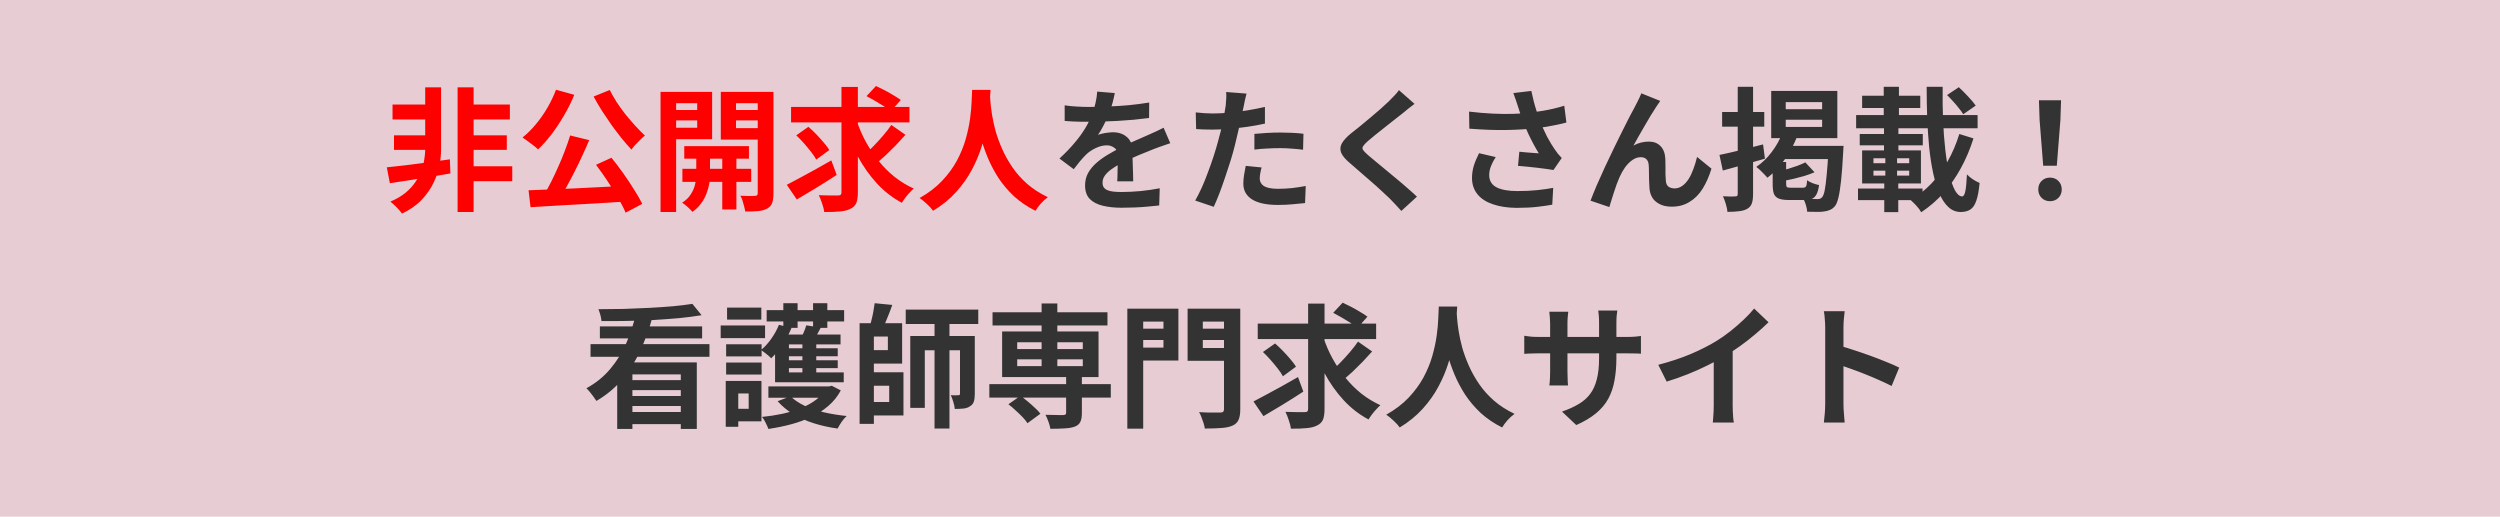
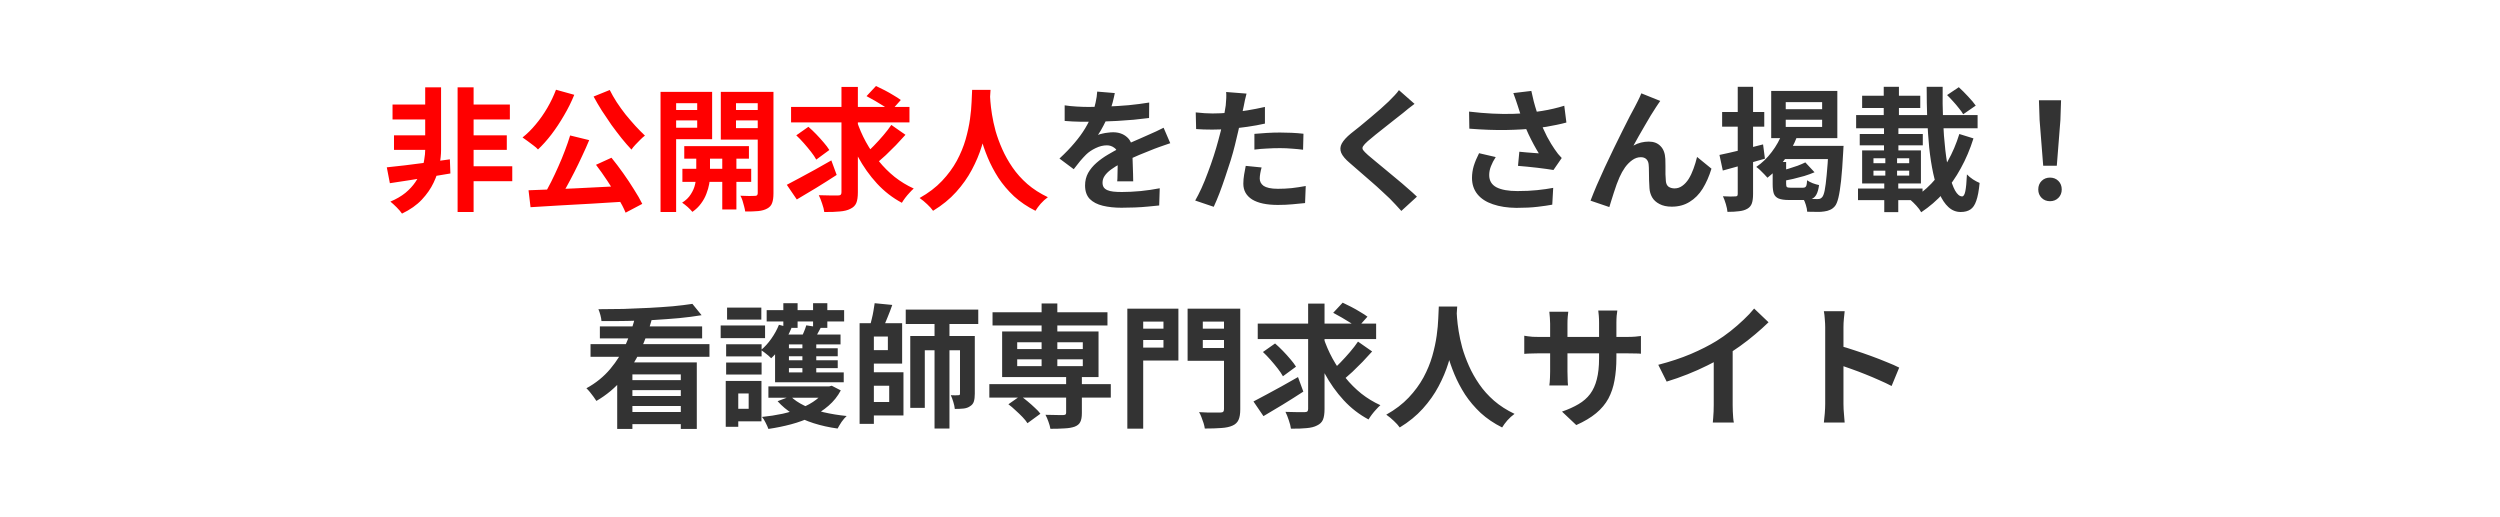
<svg xmlns="http://www.w3.org/2000/svg" width="600" height="124" viewBox="0 0 600 124" fill="none">
-   <rect width="600" height="124" fill="#E7CCD4" />
  <path d="M111.808 25.088H122.368V28.672H111.808V25.088ZM111.776 39.904H122.944V43.488H111.776V39.904ZM111.552 32.48H121.632V35.968H111.552V32.48ZM94.208 25.088H103.904V28.672H94.208V25.088ZM94.56 32.48H103.712V35.968H94.56V32.48ZM109.824 20.96H113.664V50.88H109.824V20.96ZM92.832 40.16C94.091 40.032 95.541 39.872 97.184 39.68C98.848 39.467 100.597 39.243 102.432 39.008C104.288 38.752 106.133 38.496 107.968 38.24L108.096 41.632C106.389 41.909 104.672 42.197 102.944 42.496C101.237 42.773 99.584 43.04 97.984 43.296C96.384 43.531 94.912 43.755 93.568 43.968L92.832 40.16ZM102.048 20.96H105.856V35.968C105.856 37.056 105.728 38.283 105.472 39.648C105.216 41.013 104.747 42.411 104.064 43.84C103.403 45.248 102.464 46.603 101.248 47.904C100.032 49.205 98.443 50.325 96.48 51.264C96.16 50.795 95.733 50.293 95.2 49.76C94.667 49.227 94.165 48.768 93.696 48.384C95.104 47.787 96.299 47.093 97.28 46.304C98.261 45.493 99.061 44.629 99.68 43.712C100.299 42.795 100.779 41.877 101.12 40.96C101.461 40.021 101.696 39.125 101.824 38.272C101.973 37.397 102.048 36.629 102.048 35.968V20.96ZM136.832 32.512L141.408 33.632C140.896 34.869 140.331 36.139 139.712 37.44C139.115 38.741 138.496 40.021 137.856 41.28C137.216 42.539 136.576 43.744 135.936 44.896C135.317 46.027 134.709 47.051 134.112 47.968L130.528 46.848C131.104 45.867 131.691 44.789 132.288 43.616C132.885 42.421 133.461 41.195 134.016 39.936C134.592 38.656 135.115 37.387 135.584 36.128C136.075 34.848 136.491 33.643 136.832 32.512ZM126.848 45.664C128.341 45.6 130.027 45.536 131.904 45.472C133.781 45.387 135.765 45.301 137.856 45.216C139.947 45.109 142.069 45.003 144.224 44.896C146.4 44.789 148.544 44.683 150.656 44.576L150.528 48.352C147.797 48.523 145.035 48.693 142.24 48.864C139.445 49.035 136.768 49.184 134.208 49.312C131.669 49.461 129.376 49.6 127.328 49.728L126.848 45.664ZM143.04 39.552L146.752 37.856C147.691 39.008 148.629 40.245 149.568 41.568C150.507 42.891 151.371 44.192 152.16 45.472C152.971 46.731 153.632 47.883 154.144 48.928L150.144 51.04C149.717 49.995 149.109 48.811 148.32 47.488C147.531 46.144 146.677 44.779 145.76 43.392C144.843 42.005 143.936 40.725 143.04 39.552ZM133.44 21.536L137.824 22.752C137.141 24.437 136.32 26.091 135.36 27.712C134.421 29.333 133.419 30.848 132.352 32.256C131.285 33.643 130.208 34.848 129.12 35.872C128.864 35.573 128.501 35.253 128.032 34.912C127.584 34.549 127.115 34.197 126.624 33.856C126.155 33.493 125.749 33.205 125.408 32.992C126.517 32.117 127.573 31.072 128.576 29.856C129.6 28.64 130.528 27.317 131.36 25.888C132.192 24.459 132.885 23.008 133.44 21.536ZM146.336 21.6C146.805 22.539 147.36 23.509 148 24.512C148.661 25.515 149.376 26.507 150.144 27.488C150.933 28.448 151.723 29.365 152.512 30.24C153.301 31.093 154.059 31.861 154.784 32.544C154.443 32.8 154.069 33.131 153.664 33.536C153.259 33.92 152.864 34.325 152.48 34.752C152.096 35.157 151.787 35.541 151.552 35.904C150.784 35.093 149.995 34.187 149.184 33.184C148.373 32.16 147.563 31.093 146.752 29.984C145.963 28.853 145.195 27.712 144.448 26.56C143.723 25.408 143.061 24.277 142.464 23.168L146.336 21.6ZM164.224 35.072H179.744V38.08H164.224V35.072ZM163.776 40.512H180.288V43.648H163.776V40.512ZM173.344 36H176.736V50.272H173.344V36ZM167.104 36.16H170.4V42.272C170.4 42.805 170.336 43.435 170.208 44.16C170.08 44.885 169.856 45.664 169.536 46.496C169.237 47.307 168.811 48.085 168.256 48.832C167.701 49.6 167.008 50.272 166.176 50.848C165.899 50.507 165.515 50.112 165.024 49.664C164.533 49.237 164.096 48.896 163.712 48.64C164.608 48.085 165.301 47.413 165.792 46.624C166.304 45.835 166.645 45.045 166.816 44.256C167.008 43.467 167.104 42.805 167.104 42.272V36.16ZM160.448 26.4H168.48V28.896H160.448V26.4ZM175.296 26.4H183.36V28.896H175.296V26.4ZM181.856 22.048H185.632V46.4C185.632 47.381 185.525 48.149 185.312 48.704C185.12 49.28 184.725 49.728 184.128 50.048C183.552 50.368 182.837 50.571 181.984 50.656C181.131 50.741 180.085 50.773 178.848 50.752C178.805 50.411 178.72 50.005 178.592 49.536C178.485 49.088 178.357 48.629 178.208 48.16C178.059 47.691 177.888 47.296 177.696 46.976C178.421 46.997 179.125 47.019 179.808 47.04C180.491 47.04 180.96 47.029 181.216 47.008C181.451 47.008 181.611 46.955 181.696 46.848C181.803 46.741 181.856 46.581 181.856 46.368V22.048ZM160.8 22.048H170.912V33.408H160.8V30.656H167.328V24.768H160.8V22.048ZM183.84 22.048V24.768H176.64V30.752H183.84V33.504H172.992V22.048H183.84ZM158.528 22.048H162.272V50.88H158.528V22.048ZM189.856 25.664H218.272V29.376H189.856V25.664ZM205.6 28.928C206.176 30.699 206.912 32.405 207.808 34.048C208.704 35.669 209.728 37.195 210.88 38.624C212.032 40.053 213.312 41.333 214.72 42.464C216.128 43.573 217.653 44.501 219.296 45.248C218.997 45.504 218.667 45.835 218.304 46.24C217.941 46.624 217.589 47.04 217.248 47.488C216.928 47.915 216.661 48.309 216.448 48.672C214.208 47.477 212.213 45.931 210.464 44.032C208.715 42.133 207.189 39.979 205.888 37.568C204.587 35.136 203.488 32.544 202.592 29.792L205.6 28.928ZM213.92 29.984L217.312 32.352C216.587 33.163 215.819 33.995 215.008 34.848C214.197 35.68 213.387 36.48 212.576 37.248C211.765 37.995 211.008 38.667 210.304 39.264L207.488 37.12C208.171 36.523 208.907 35.819 209.696 35.008C210.485 34.197 211.253 33.355 212 32.48C212.747 31.605 213.387 30.773 213.92 29.984ZM207.968 23.072L210.24 20.64C210.88 20.939 211.573 21.28 212.32 21.664C213.067 22.048 213.781 22.453 214.464 22.88C215.168 23.285 215.744 23.659 216.192 24L213.792 26.688C213.365 26.325 212.821 25.931 212.16 25.504C211.499 25.077 210.795 24.651 210.048 24.224C209.323 23.797 208.629 23.413 207.968 23.072ZM191.104 32.48L194.016 30.432C194.635 30.965 195.264 31.563 195.904 32.224C196.544 32.885 197.141 33.547 197.696 34.208C198.251 34.848 198.699 35.445 199.04 36L195.904 38.304C195.605 37.749 195.189 37.131 194.656 36.448C194.123 35.765 193.547 35.072 192.928 34.368C192.309 33.664 191.701 33.035 191.104 32.48ZM201.952 20.864H205.888V46.144C205.888 47.275 205.76 48.139 205.504 48.736C205.248 49.333 204.779 49.792 204.096 50.112C203.456 50.453 202.613 50.667 201.568 50.752C200.523 50.859 199.275 50.901 197.824 50.88C197.76 50.325 197.589 49.653 197.312 48.864C197.056 48.075 196.789 47.403 196.512 46.848C197.493 46.891 198.421 46.912 199.296 46.912C200.192 46.912 200.8 46.912 201.12 46.912C201.419 46.912 201.632 46.859 201.76 46.752C201.888 46.624 201.952 46.421 201.952 46.144V20.864ZM188.832 44.352C189.728 43.883 190.752 43.339 191.904 42.72C193.077 42.101 194.315 41.429 195.616 40.704C196.939 39.957 198.24 39.221 199.52 38.496L200.8 41.984C199.2 43.029 197.547 44.075 195.84 45.12C194.155 46.144 192.619 47.061 191.232 47.872L188.832 44.352ZM233.312 21.568H237.728C237.685 22.464 237.611 23.616 237.504 25.024C237.397 26.432 237.195 28 236.896 29.728C236.619 31.435 236.192 33.227 235.616 35.104C235.04 36.981 234.251 38.859 233.248 40.736C232.267 42.592 231.008 44.373 229.472 46.08C227.957 47.765 226.112 49.269 223.936 50.592C223.595 50.101 223.125 49.579 222.528 49.024C221.952 48.469 221.344 47.968 220.704 47.52C222.837 46.325 224.629 44.96 226.08 43.424C227.531 41.888 228.715 40.277 229.632 38.592C230.549 36.885 231.253 35.179 231.744 33.472C232.235 31.744 232.587 30.112 232.8 28.576C233.013 27.04 233.141 25.664 233.184 24.448C233.227 23.232 233.269 22.272 233.312 21.568ZM237.568 22.432C237.589 22.837 237.632 23.477 237.696 24.352C237.76 25.227 237.888 26.272 238.08 27.488C238.272 28.704 238.56 30.027 238.944 31.456C239.349 32.864 239.883 34.315 240.544 35.808C241.205 37.301 242.027 38.763 243.008 40.192C243.989 41.621 245.173 42.944 246.56 44.16C247.968 45.376 249.611 46.432 251.488 47.328C250.869 47.776 250.293 48.299 249.76 48.896C249.248 49.493 248.832 50.059 248.512 50.592C246.549 49.611 244.832 48.448 243.36 47.104C241.909 45.739 240.661 44.267 239.616 42.688C238.592 41.088 237.739 39.467 237.056 37.824C236.373 36.181 235.819 34.571 235.392 32.992C234.987 31.392 234.677 29.909 234.464 28.544C234.251 27.179 234.101 25.995 234.016 24.992C233.952 23.989 233.899 23.264 233.856 22.816L237.568 22.432Z" fill="#FF0000" />
  <path d="M267.552 22.336C267.445 22.912 267.275 23.659 267.04 24.576C266.805 25.493 266.464 26.528 266.016 27.68C265.675 28.469 265.28 29.291 264.832 30.144C264.405 30.976 263.968 31.723 263.52 32.384C263.797 32.256 264.149 32.149 264.576 32.064C265.003 31.957 265.44 31.883 265.888 31.84C266.357 31.776 266.773 31.744 267.136 31.744C268.48 31.744 269.589 32.128 270.464 32.896C271.36 33.664 271.808 34.805 271.808 36.32C271.808 36.747 271.808 37.269 271.808 37.888C271.829 38.507 271.851 39.157 271.872 39.84C271.893 40.501 271.915 41.152 271.936 41.792C271.957 42.432 271.968 43.008 271.968 43.52H268.128C268.171 43.157 268.192 42.731 268.192 42.24C268.213 41.728 268.224 41.195 268.224 40.64C268.245 40.085 268.256 39.552 268.256 39.04C268.277 38.507 268.288 38.027 268.288 37.6C268.288 36.576 268.011 35.872 267.456 35.488C266.923 35.083 266.325 34.88 265.664 34.88C264.768 34.88 263.861 35.104 262.944 35.552C262.048 35.979 261.291 36.491 260.672 37.088C260.203 37.557 259.723 38.08 259.232 38.656C258.763 39.232 258.251 39.883 257.696 40.608L254.272 38.048C255.659 36.768 256.853 35.531 257.856 34.336C258.88 33.141 259.744 31.957 260.448 30.784C261.152 29.611 261.728 28.437 262.176 27.264C262.496 26.411 262.752 25.525 262.944 24.608C263.157 23.669 263.285 22.795 263.328 21.984L267.552 22.336ZM255.52 25.28C256.331 25.408 257.269 25.504 258.336 25.568C259.403 25.632 260.341 25.664 261.152 25.664C262.56 25.664 264.096 25.632 265.76 25.568C267.445 25.504 269.152 25.397 270.88 25.248C272.608 25.077 274.251 24.864 275.808 24.608L275.776 28.32C274.645 28.469 273.419 28.608 272.096 28.736C270.795 28.843 269.461 28.939 268.096 29.024C266.752 29.088 265.461 29.141 264.224 29.184C262.987 29.205 261.888 29.216 260.928 29.216C260.501 29.216 259.968 29.216 259.328 29.216C258.709 29.195 258.069 29.173 257.408 29.152C256.747 29.109 256.117 29.067 255.52 29.024V25.28ZM280.864 34.368C280.523 34.475 280.117 34.613 279.648 34.784C279.2 34.933 278.741 35.093 278.272 35.264C277.824 35.413 277.419 35.563 277.056 35.712C276.032 36.117 274.816 36.608 273.408 37.184C272.021 37.76 270.571 38.432 269.056 39.2C268.096 39.712 267.285 40.213 266.624 40.704C265.963 41.195 265.461 41.696 265.12 42.208C264.779 42.699 264.608 43.243 264.608 43.84C264.608 44.288 264.704 44.661 264.896 44.96C265.088 45.237 265.376 45.461 265.76 45.632C266.144 45.803 266.624 45.92 267.2 45.984C267.776 46.048 268.459 46.08 269.248 46.08C270.613 46.08 272.117 46.005 273.76 45.856C275.403 45.685 276.928 45.461 278.336 45.184L278.208 49.312C277.525 49.397 276.661 49.483 275.616 49.568C274.571 49.675 273.483 49.749 272.352 49.792C271.243 49.835 270.176 49.856 269.152 49.856C267.488 49.856 265.995 49.696 264.672 49.376C263.349 49.056 262.304 48.512 261.536 47.744C260.789 46.955 260.416 45.877 260.416 44.512C260.416 43.403 260.661 42.4 261.152 41.504C261.664 40.608 262.336 39.797 263.168 39.072C264 38.347 264.907 37.696 265.888 37.12C266.891 36.523 267.872 35.979 268.832 35.488C269.813 34.976 270.699 34.539 271.488 34.176C272.277 33.813 273.013 33.493 273.696 33.216C274.4 32.917 275.072 32.619 275.712 32.32C276.331 32.043 276.928 31.776 277.504 31.52C278.08 31.243 278.667 30.955 279.264 30.656L280.864 34.368ZM299.168 22.464C299.04 22.891 298.912 23.413 298.784 24.032C298.656 24.651 298.56 25.131 298.496 25.472C298.347 26.197 298.155 27.083 297.92 28.128C297.707 29.173 297.461 30.283 297.184 31.456C296.928 32.629 296.661 33.749 296.384 34.816C296.107 35.947 295.765 37.173 295.36 38.496C294.955 39.797 294.517 41.131 294.048 42.496C293.6 43.84 293.141 45.131 292.672 46.368C292.203 47.584 291.744 48.672 291.296 49.632L286.848 48.128C287.317 47.317 287.819 46.336 288.352 45.184C288.885 44.011 289.397 42.752 289.888 41.408C290.4 40.064 290.869 38.731 291.296 37.408C291.723 36.085 292.085 34.859 292.384 33.728C292.597 32.981 292.8 32.213 292.992 31.424C293.184 30.635 293.355 29.867 293.504 29.12C293.653 28.373 293.781 27.68 293.888 27.04C294.016 26.379 294.112 25.803 294.176 25.312C294.24 24.715 294.283 24.117 294.304 23.52C294.325 22.923 294.315 22.443 294.272 22.08L299.168 22.464ZM291.008 27.232C292.309 27.232 293.664 27.168 295.072 27.04C296.48 26.912 297.899 26.731 299.328 26.496C300.757 26.261 302.176 25.984 303.584 25.664V29.664C302.261 29.963 300.853 30.219 299.36 30.432C297.867 30.645 296.395 30.816 294.944 30.944C293.493 31.051 292.16 31.104 290.944 31.104C290.176 31.104 289.483 31.093 288.864 31.072C288.245 31.029 287.648 30.997 287.072 30.976L286.976 26.976C287.808 27.061 288.523 27.125 289.12 27.168C289.717 27.211 290.347 27.232 291.008 27.232ZM301.056 32.128C301.952 32.043 302.944 31.968 304.032 31.904C305.12 31.84 306.176 31.808 307.2 31.808C308.117 31.808 309.045 31.829 309.984 31.872C310.944 31.915 311.893 31.989 312.832 32.096L312.736 35.936C311.947 35.829 311.072 35.744 310.112 35.68C309.173 35.595 308.213 35.552 307.232 35.552C306.144 35.552 305.088 35.584 304.064 35.648C303.061 35.691 302.059 35.776 301.056 35.904V32.128ZM302.784 40.192C302.656 40.64 302.549 41.109 302.464 41.6C302.379 42.069 302.336 42.485 302.336 42.848C302.336 43.189 302.411 43.509 302.56 43.808C302.709 44.107 302.944 44.373 303.264 44.608C303.584 44.821 304.021 44.992 304.576 45.12C305.152 45.248 305.867 45.312 306.72 45.312C307.808 45.312 308.896 45.259 309.984 45.152C311.093 45.024 312.224 44.853 313.376 44.64L313.216 48.736C312.32 48.843 311.328 48.939 310.24 49.024C309.152 49.131 307.968 49.184 306.688 49.184C304 49.184 301.941 48.747 300.512 47.872C299.104 46.976 298.4 45.717 298.4 44.096C298.4 43.371 298.464 42.635 298.592 41.888C298.72 41.141 298.848 40.448 298.976 39.808L302.784 40.192ZM339.488 24.928C338.976 25.291 338.475 25.675 337.984 26.08C337.493 26.464 337.067 26.816 336.704 27.136C336.171 27.541 335.531 28.043 334.784 28.64C334.059 29.216 333.291 29.824 332.48 30.464C331.691 31.083 330.923 31.691 330.176 32.288C329.429 32.885 328.789 33.419 328.256 33.888C327.701 34.379 327.328 34.784 327.136 35.104C326.944 35.403 326.944 35.701 327.136 36C327.349 36.299 327.744 36.704 328.32 37.216C328.789 37.621 329.387 38.123 330.112 38.72C330.859 39.317 331.659 39.979 332.512 40.704C333.387 41.408 334.272 42.144 335.168 42.912C336.085 43.659 336.96 44.405 337.792 45.152C338.645 45.877 339.403 46.56 340.064 47.2L336.32 50.624C335.424 49.621 334.496 48.629 333.536 47.648C333.045 47.157 332.405 46.56 331.616 45.856C330.848 45.131 330.005 44.373 329.088 43.584C328.192 42.795 327.296 42.016 326.4 41.248C325.504 40.459 324.693 39.755 323.968 39.136C322.901 38.24 322.208 37.419 321.888 36.672C321.589 35.925 321.632 35.189 322.016 34.464C322.421 33.717 323.157 32.907 324.224 32.032C324.864 31.541 325.589 30.965 326.4 30.304C327.211 29.621 328.043 28.928 328.896 28.224C329.749 27.499 330.56 26.805 331.328 26.144C332.096 25.461 332.747 24.864 333.28 24.352C333.749 23.883 334.219 23.403 334.688 22.912C335.157 22.421 335.509 21.995 335.744 21.632L339.488 24.928ZM364.224 25.28C364.096 24.917 363.947 24.469 363.776 23.936C363.605 23.403 363.413 22.869 363.2 22.336L367.52 21.824C367.691 22.656 367.883 23.488 368.096 24.32C368.309 25.131 368.544 25.931 368.8 26.72C369.056 27.488 369.312 28.213 369.568 28.896C370.059 30.219 370.635 31.52 371.296 32.8C371.979 34.059 372.576 35.051 373.088 35.776C373.365 36.181 373.643 36.565 373.92 36.928C374.219 37.269 374.517 37.6 374.816 37.92L372.832 40.8C372.384 40.715 371.819 40.629 371.136 40.544C370.453 40.437 369.707 40.341 368.896 40.256C368.107 40.171 367.307 40.085 366.496 40C365.707 39.915 364.981 39.851 364.32 39.808L364.64 36.416C365.173 36.459 365.739 36.512 366.336 36.576C366.933 36.619 367.488 36.661 368 36.704C368.533 36.747 368.971 36.779 369.312 36.8C368.928 36.181 368.523 35.477 368.096 34.688C367.669 33.899 367.253 33.077 366.848 32.224C366.443 31.349 366.069 30.475 365.728 29.6C365.387 28.704 365.088 27.893 364.832 27.168C364.597 26.443 364.395 25.813 364.224 25.28ZM352.576 26.784C354.56 27.019 356.427 27.179 358.176 27.264C359.925 27.349 361.557 27.371 363.072 27.328C364.587 27.285 365.973 27.189 367.232 27.04C368.213 26.912 369.163 26.773 370.08 26.624C371.019 26.475 371.936 26.293 372.832 26.08C373.749 25.867 374.613 25.632 375.424 25.376L375.936 29.408C375.232 29.6 374.464 29.781 373.632 29.952C372.821 30.123 371.979 30.283 371.104 30.432C370.229 30.56 369.365 30.677 368.512 30.784C366.357 31.019 363.989 31.157 361.408 31.2C358.827 31.243 355.904 31.136 352.64 30.88L352.576 26.784ZM358.976 37.696C358.485 38.443 358.101 39.179 357.824 39.904C357.547 40.608 357.408 41.312 357.408 42.016C357.408 43.36 357.995 44.341 359.168 44.96C360.341 45.557 362.016 45.856 364.192 45.856C365.941 45.856 367.52 45.781 368.928 45.632C370.357 45.483 371.637 45.301 372.768 45.088L372.544 49.12C371.648 49.291 370.475 49.461 369.024 49.632C367.595 49.803 365.899 49.888 363.936 49.888C361.781 49.867 359.904 49.579 358.304 49.024C356.704 48.491 355.467 47.691 354.592 46.624C353.717 45.536 353.28 44.235 353.28 42.72C353.28 41.739 353.419 40.779 353.696 39.84C353.995 38.88 354.421 37.856 354.976 36.768L358.976 37.696ZM398.464 24.224C398.315 24.437 398.144 24.683 397.952 24.96C397.781 25.216 397.611 25.472 397.44 25.728C397.056 26.304 396.629 26.976 396.16 27.744C395.712 28.491 395.243 29.291 394.752 30.144C394.261 30.976 393.781 31.808 393.312 32.64C392.864 33.472 392.437 34.24 392.032 34.944C392.629 34.603 393.237 34.357 393.856 34.208C394.475 34.059 395.093 33.984 395.712 33.984C396.907 33.984 397.845 34.347 398.528 35.072C399.232 35.776 399.616 36.8 399.68 38.144C399.701 38.613 399.712 39.179 399.712 39.84C399.712 40.501 399.712 41.163 399.712 41.824C399.733 42.485 399.765 43.04 399.808 43.488C399.872 44.107 400.096 44.555 400.48 44.832C400.885 45.088 401.355 45.216 401.888 45.216C402.571 45.216 403.189 45.013 403.744 44.608C404.32 44.203 404.832 43.648 405.28 42.944C405.728 42.219 406.112 41.408 406.432 40.512C406.773 39.595 407.061 38.645 407.296 37.664L410.752 40.48C410.197 42.293 409.493 43.893 408.64 45.28C407.787 46.645 406.741 47.701 405.504 48.448C404.288 49.216 402.859 49.6 401.216 49.6C400.043 49.6 399.061 49.387 398.272 48.96C397.483 48.555 396.896 48.021 396.512 47.36C396.128 46.677 395.915 45.941 395.872 45.152C395.829 44.576 395.797 43.936 395.776 43.232C395.776 42.528 395.765 41.845 395.744 41.184C395.744 40.501 395.723 39.947 395.68 39.52C395.637 38.965 395.456 38.528 395.136 38.208C394.816 37.888 394.368 37.728 393.792 37.728C393.088 37.728 392.416 37.952 391.776 38.4C391.136 38.848 390.549 39.435 390.016 40.16C389.504 40.885 389.056 41.685 388.672 42.56C388.459 43.029 388.235 43.584 388 44.224C387.765 44.864 387.541 45.525 387.328 46.208C387.115 46.891 386.912 47.531 386.72 48.128C386.528 48.747 386.368 49.269 386.24 49.696L381.728 48.16C382.133 47.093 382.624 45.877 383.2 44.512C383.797 43.125 384.448 41.675 385.152 40.16C385.856 38.645 386.571 37.141 387.296 35.648C388.021 34.155 388.715 32.747 389.376 31.424C390.037 30.08 390.624 28.917 391.136 27.936C391.669 26.933 392.075 26.176 392.352 25.664C392.565 25.237 392.811 24.757 393.088 24.224C393.365 23.691 393.643 23.083 393.92 22.4L398.464 24.224ZM428.576 28.736V30.464H437.312V28.736H428.576ZM428.576 24.512V26.208H437.312V24.512H428.576ZM425.088 21.824H440.96V33.152H425.088V21.824ZM427.776 31.84L431.328 32.704C430.56 34.709 429.547 36.587 428.288 38.336C427.029 40.085 425.664 41.525 424.192 42.656C424.021 42.443 423.765 42.165 423.424 41.824C423.104 41.483 422.773 41.152 422.432 40.832C422.091 40.512 421.781 40.256 421.504 40.064C422.891 39.125 424.128 37.931 425.216 36.48C426.325 35.029 427.179 33.483 427.776 31.84ZM428.672 35.008H439.776V38.176H426.784L428.672 35.008ZM438.848 35.008H442.464C442.464 35.008 442.453 35.104 442.432 35.296C442.432 35.467 442.421 35.669 442.4 35.904C442.4 36.139 442.389 36.331 442.368 36.48C442.219 39.317 442.048 41.621 441.856 43.392C441.664 45.141 441.451 46.496 441.216 47.456C440.981 48.416 440.704 49.088 440.384 49.472C440.021 49.899 439.627 50.197 439.2 50.368C438.795 50.56 438.325 50.688 437.792 50.752C437.344 50.837 436.757 50.869 436.032 50.848C435.307 50.848 434.539 50.837 433.728 50.816C433.707 50.347 433.6 49.803 433.408 49.184C433.237 48.587 433.013 48.064 432.736 47.616C433.461 47.68 434.123 47.723 434.72 47.744C435.339 47.765 435.808 47.776 436.128 47.776C436.384 47.776 436.597 47.755 436.768 47.712C436.939 47.648 437.109 47.531 437.28 47.36C437.536 47.104 437.749 46.56 437.92 45.728C438.091 44.875 438.251 43.637 438.4 42.016C438.571 40.373 438.72 38.24 438.848 35.616V35.008ZM433.28 38.976L435.488 41.344C434.741 41.664 433.92 41.963 433.024 42.24C432.128 42.496 431.232 42.731 430.336 42.944C429.44 43.136 428.565 43.317 427.712 43.488C427.648 43.168 427.531 42.784 427.36 42.336C427.189 41.867 427.019 41.472 426.848 41.152C427.616 40.939 428.395 40.725 429.184 40.512C429.973 40.277 430.72 40.032 431.424 39.776C432.149 39.499 432.768 39.232 433.28 38.976ZM425.44 38.88H428.672V44.16C428.672 44.544 428.736 44.789 428.864 44.896C429.013 45.003 429.323 45.056 429.792 45.056C429.899 45.056 430.08 45.056 430.336 45.056C430.592 45.056 430.869 45.056 431.168 45.056C431.488 45.056 431.787 45.056 432.064 45.056C432.341 45.056 432.544 45.056 432.672 45.056C432.928 45.056 433.12 45.013 433.248 44.928C433.397 44.843 433.504 44.672 433.568 44.416C433.632 44.16 433.675 43.776 433.696 43.264C434.016 43.499 434.464 43.733 435.04 43.968C435.616 44.181 436.128 44.331 436.576 44.416C436.448 45.355 436.245 46.091 435.968 46.624C435.712 47.136 435.349 47.499 434.88 47.712C434.432 47.904 433.824 48 433.056 48C432.885 48 432.629 48 432.288 48C431.947 48 431.573 48 431.168 48C430.784 48 430.421 48 430.08 48C429.739 48 429.493 48 429.344 48C428.277 48 427.456 47.883 426.88 47.648C426.325 47.413 425.941 47.029 425.728 46.496C425.536 45.941 425.44 45.173 425.44 44.192V38.88ZM412.672 37.184C414.016 36.907 415.616 36.544 417.472 36.096C419.349 35.627 421.237 35.147 423.136 34.656L423.584 38.08C421.856 38.571 420.107 39.072 418.336 39.584C416.565 40.075 414.944 40.523 413.472 40.928L412.672 37.184ZM413.312 26.88H423.424V30.4H413.312V26.88ZM417.056 20.832H420.736V46.56C420.736 47.499 420.64 48.245 420.448 48.8C420.256 49.355 419.904 49.781 419.392 50.08C418.859 50.4 418.197 50.603 417.408 50.688C416.64 50.795 415.701 50.848 414.592 50.848C414.549 50.336 414.421 49.717 414.208 48.992C413.995 48.267 413.76 47.637 413.504 47.104C414.144 47.125 414.741 47.147 415.296 47.168C415.872 47.168 416.267 47.157 416.48 47.136C416.693 47.136 416.843 47.093 416.928 47.008C417.013 46.923 417.056 46.763 417.056 46.528V20.832ZM467.296 22.816L470.112 20.928C470.837 21.589 471.584 22.336 472.352 23.168C473.141 24 473.749 24.725 474.176 25.344L471.168 27.424C470.933 26.997 470.592 26.517 470.144 25.984C469.717 25.429 469.248 24.875 468.736 24.32C468.245 23.765 467.765 23.264 467.296 22.816ZM445.472 27.616H474.624V30.784H445.472V27.616ZM446.912 22.976H460.864V25.92H446.912V22.976ZM446.336 32.16H461.472V34.88H446.336V32.16ZM445.92 45.248H461.408V48.032H445.92V45.248ZM452.096 20.832H455.744V30.56H452.096V20.832ZM449.632 40.96V42.144H458.208V40.96H449.632ZM449.632 37.984V39.168H458.208V37.984H449.632ZM446.912 36.096H461.024V44.032H446.912V36.096ZM452.48 37.28H455.296V43.36H455.584V50.912H452.224V43.36H452.48V37.28ZM452.16 30.56H455.616V36.8H452.16V30.56ZM462.4 20.832H466.24C466.197 23.584 466.229 26.251 466.336 28.832C466.443 31.413 466.624 33.813 466.88 36.032C467.136 38.229 467.456 40.16 467.84 41.824C468.245 43.488 468.704 44.789 469.216 45.728C469.749 46.667 470.315 47.136 470.912 47.136C471.253 47.136 471.509 46.72 471.68 45.888C471.851 45.056 471.979 43.712 472.064 41.856C472.469 42.283 472.96 42.688 473.536 43.072C474.112 43.435 474.635 43.712 475.104 43.904C474.933 45.76 474.667 47.189 474.304 48.192C473.963 49.195 473.493 49.888 472.896 50.272C472.299 50.677 471.52 50.88 470.56 50.88C469.451 50.88 468.469 50.485 467.616 49.696C466.784 48.928 466.069 47.861 465.472 46.496C464.875 45.109 464.373 43.477 463.968 41.6C463.563 39.701 463.243 37.643 463.008 35.424C462.795 33.184 462.635 30.837 462.528 28.384C462.443 25.909 462.4 23.392 462.4 20.832ZM470.24 32.16L473.632 33.216C472.821 35.797 471.808 38.187 470.592 40.384C469.397 42.581 468.011 44.565 466.432 46.336C464.853 48.085 463.072 49.621 461.088 50.944C460.832 50.453 460.448 49.931 459.936 49.376C459.445 48.843 458.976 48.384 458.528 48C460.363 46.933 462.027 45.621 463.52 44.064C465.035 42.485 466.347 40.693 467.456 38.688C468.587 36.683 469.515 34.507 470.24 32.16ZM490.368 39.776L489.504 28.832L489.344 24.064H494.656L494.496 28.832L493.632 39.776H490.368ZM492 48.288C491.189 48.288 490.517 48.021 489.984 47.488C489.451 46.955 489.184 46.283 489.184 45.472C489.184 44.64 489.451 43.957 489.984 43.424C490.517 42.891 491.189 42.624 492 42.624C492.811 42.624 493.483 42.891 494.016 43.424C494.549 43.957 494.816 44.64 494.816 45.472C494.816 46.283 494.549 46.955 494.016 47.488C493.483 48.021 492.811 48.288 492 48.288ZM148.128 86.976H167.232V102.944H163.392V89.856H151.776V102.944H148.128V86.976ZM141.728 82.592H170.272V85.632H141.728V82.592ZM143.968 78.336H168.512V81.216H143.968V78.336ZM150.592 91.232H164.928V93.632H150.592V91.232ZM150.592 95.04H164.928V97.44H150.592V95.04ZM150.176 98.88H164.96V101.792H150.176V98.88ZM166.176 72.928L168.384 75.648C166.741 75.925 164.939 76.16 162.976 76.352C161.035 76.523 159.008 76.672 156.896 76.8C154.784 76.907 152.661 76.981 150.528 77.024C148.395 77.067 146.336 77.077 144.352 77.056C144.331 76.651 144.245 76.171 144.096 75.616C143.947 75.061 143.787 74.592 143.616 74.208C145.579 74.208 147.595 74.187 149.664 74.144C151.755 74.08 153.803 73.995 155.808 73.888C157.813 73.781 159.701 73.653 161.472 73.504C163.243 73.333 164.811 73.141 166.176 72.928ZM152.544 75.584L156.512 76.384C155.787 79.029 154.848 81.6 153.696 84.096C152.565 86.592 151.136 88.885 149.408 90.976C147.68 93.045 145.589 94.795 143.136 96.224C142.944 95.925 142.709 95.584 142.432 95.2C142.155 94.816 141.867 94.443 141.568 94.08C141.269 93.717 140.992 93.419 140.736 93.184C142.997 91.947 144.907 90.4 146.464 88.544C148.043 86.667 149.323 84.608 150.304 82.368C151.285 80.128 152.032 77.867 152.544 75.584ZM184.416 92.736H199.232V95.456H184.416V92.736ZM198.336 92.736H199.008L199.616 92.576L201.792 93.696C201.045 95.104 200.064 96.331 198.848 97.376C197.653 98.421 196.299 99.307 194.784 100.032C193.269 100.757 191.637 101.355 189.888 101.824C188.139 102.293 186.315 102.667 184.416 102.944C184.267 102.517 184.043 102.016 183.744 101.44C183.467 100.864 183.179 100.405 182.88 100.064C184.587 99.893 186.24 99.637 187.84 99.296C189.44 98.933 190.923 98.475 192.288 97.92C193.675 97.365 194.88 96.693 195.904 95.904C196.949 95.115 197.76 94.208 198.336 93.184V92.736ZM189.728 95.104C190.56 95.936 191.659 96.683 193.024 97.344C194.389 97.984 195.947 98.517 197.696 98.944C199.445 99.349 201.28 99.648 203.2 99.84C202.816 100.181 202.411 100.651 201.984 101.248C201.579 101.867 201.259 102.4 201.024 102.848C198.997 102.571 197.077 102.144 195.264 101.568C193.472 100.992 191.84 100.267 190.368 99.392C188.917 98.496 187.669 97.461 186.624 96.288L189.728 95.104ZM184 74.432H202.592V77.152H184V74.432ZM187.584 83.584H201.056V85.504H187.584V83.584ZM187.584 86.464H201.056V88.352H187.584V86.464ZM188 72.768H191.424V78.688H188V72.768ZM192.576 81.376H195.904V91.168H192.576V81.376ZM195.136 72.768H198.56V78.688H195.136V72.768ZM186.944 77.952L189.952 78.72C189.397 80.085 188.683 81.419 187.808 82.72C186.933 84.021 186.027 85.109 185.088 85.984C184.939 85.813 184.715 85.6 184.416 85.344C184.117 85.088 183.808 84.843 183.488 84.608C183.168 84.352 182.891 84.149 182.656 84C183.552 83.253 184.373 82.347 185.12 81.28C185.888 80.192 186.496 79.083 186.944 77.952ZM193.504 78.08L196.992 78.624C196.672 79.264 196.352 79.861 196.032 80.416C195.712 80.949 195.424 81.419 195.168 81.824L192.224 81.28C192.459 80.789 192.693 80.256 192.928 79.68C193.184 79.083 193.376 78.549 193.504 78.08ZM201.728 80.288V82.656H189.344V89.376H202.496V91.744H186.016V80.288H201.728ZM174.272 82.624H182.784V85.536H174.272V82.624ZM174.496 73.824H182.72V76.704H174.496V73.824ZM174.272 87.008H182.784V89.888H174.272V87.008ZM172.96 78.112H183.616V81.152H172.96V78.112ZM176.032 91.424H182.752V101.12H176.032V98.112H179.68V94.432H176.032V91.424ZM174.176 91.424H177.184V102.432H174.176V91.424ZM207.712 77.568H216.512V87.264H207.712V84.032H213.088V80.768H207.712V77.568ZM207.84 89.344H216.832V99.712H207.84V96.48H213.408V92.576H207.84V89.344ZM206.304 77.568H209.728V101.728H206.304V77.568ZM217.376 74.304H234.784V77.76H217.376V74.304ZM209.92 72.768L214.144 73.184C213.781 74.229 213.387 75.264 212.96 76.288C212.555 77.312 212.171 78.187 211.808 78.912L208.768 78.368C208.917 77.813 209.067 77.216 209.216 76.576C209.387 75.915 209.525 75.253 209.632 74.592C209.76 73.931 209.856 73.323 209.92 72.768ZM224.288 75.936H227.872V102.848H224.288V75.936ZM218.464 80.64H232.256V84.064H221.952V97.888H218.464V80.64ZM230.4 80.64H233.952V94.496C233.952 95.243 233.877 95.861 233.728 96.352C233.579 96.843 233.269 97.227 232.8 97.504C232.373 97.803 231.861 97.984 231.264 98.048C230.667 98.112 229.963 98.144 229.152 98.144C229.109 97.653 228.992 97.099 228.8 96.48C228.608 95.84 228.405 95.296 228.192 94.848C228.576 94.869 228.939 94.88 229.28 94.88C229.643 94.88 229.888 94.869 230.016 94.848C230.165 94.848 230.261 94.827 230.304 94.784C230.368 94.72 230.4 94.603 230.4 94.432V80.64ZM237.44 92.192H266.592V95.424H237.44V92.192ZM238.208 74.944H265.792V78.112H238.208V74.944ZM255.872 90.176H259.648V99.168C259.648 100.085 259.52 100.789 259.264 101.28C259.029 101.771 258.581 102.144 257.92 102.4C257.259 102.635 256.448 102.773 255.488 102.816C254.528 102.88 253.397 102.912 252.096 102.912C252.011 102.379 251.851 101.803 251.616 101.184C251.403 100.565 251.168 100.021 250.912 99.552C251.488 99.552 252.064 99.563 252.64 99.584C253.237 99.605 253.76 99.616 254.208 99.616C254.677 99.616 254.997 99.616 255.168 99.616C255.445 99.595 255.627 99.552 255.712 99.488C255.819 99.403 255.872 99.253 255.872 99.04V90.176ZM249.984 72.832H253.76V89.12H249.984V72.832ZM242.016 97.024L244.896 95.008C245.472 95.392 246.059 95.84 246.656 96.352C247.275 96.864 247.851 97.376 248.384 97.888C248.939 98.379 249.376 98.848 249.696 99.296L246.592 101.568C246.315 101.12 245.92 100.629 245.408 100.096C244.896 99.563 244.341 99.029 243.744 98.496C243.168 97.941 242.592 97.451 242.016 97.024ZM244.128 86.24V87.872H259.872V86.24H244.128ZM244.128 82.144V83.776H259.872V82.144H244.128ZM240.512 79.552H263.648V90.496H240.512V79.552ZM272.448 78.88H280.448V81.6H272.448V78.88ZM287.232 78.88H295.296V81.6H287.232V78.88ZM293.76 74.08H297.664V98.208C297.664 99.317 297.525 100.171 297.248 100.768C296.971 101.387 296.491 101.845 295.808 102.144C295.104 102.464 294.208 102.656 293.12 102.72C292.032 102.805 290.709 102.848 289.152 102.848C289.109 102.485 289.013 102.059 288.864 101.568C288.715 101.099 288.544 100.619 288.352 100.128C288.181 99.659 287.989 99.253 287.776 98.912C288.459 98.955 289.152 98.987 289.856 99.008C290.56 99.008 291.179 99.008 291.712 99.008C292.267 99.008 292.651 99.008 292.864 99.008C293.205 99.008 293.44 98.944 293.568 98.816C293.696 98.688 293.76 98.475 293.76 98.176V74.08ZM272.736 74.08H282.816V86.528H272.736V83.424H279.232V77.184H272.736V74.08ZM295.84 74.08V77.184H288.672V83.52H295.84V86.592H285.024V74.08H295.84ZM270.56 74.08H274.368V102.88H270.56V74.08ZM301.856 77.664H330.272V81.376H301.856V77.664ZM317.6 80.928C318.176 82.699 318.912 84.405 319.808 86.048C320.704 87.669 321.728 89.195 322.88 90.624C324.032 92.053 325.312 93.333 326.72 94.464C328.128 95.573 329.653 96.501 331.296 97.248C330.997 97.504 330.667 97.835 330.304 98.24C329.941 98.624 329.589 99.04 329.248 99.488C328.928 99.915 328.661 100.309 328.448 100.672C326.208 99.477 324.213 97.931 322.464 96.032C320.715 94.133 319.189 91.979 317.888 89.568C316.587 87.136 315.488 84.544 314.592 81.792L317.6 80.928ZM325.92 81.984L329.312 84.352C328.587 85.163 327.819 85.995 327.008 86.848C326.197 87.68 325.387 88.48 324.576 89.248C323.765 89.995 323.008 90.667 322.304 91.264L319.488 89.12C320.171 88.523 320.907 87.819 321.696 87.008C322.485 86.197 323.253 85.355 324 84.48C324.747 83.605 325.387 82.773 325.92 81.984ZM319.968 75.072L322.24 72.64C322.88 72.939 323.573 73.28 324.32 73.664C325.067 74.048 325.781 74.453 326.464 74.88C327.168 75.285 327.744 75.659 328.192 76L325.792 78.688C325.365 78.325 324.821 77.931 324.16 77.504C323.499 77.077 322.795 76.651 322.048 76.224C321.323 75.797 320.629 75.413 319.968 75.072ZM303.104 84.48L306.016 82.432C306.635 82.965 307.264 83.563 307.904 84.224C308.544 84.885 309.141 85.547 309.696 86.208C310.251 86.848 310.699 87.445 311.04 88L307.904 90.304C307.605 89.749 307.189 89.131 306.656 88.448C306.123 87.765 305.547 87.072 304.928 86.368C304.309 85.664 303.701 85.035 303.104 84.48ZM313.952 72.864H317.888V98.144C317.888 99.275 317.76 100.139 317.504 100.736C317.248 101.333 316.779 101.792 316.096 102.112C315.456 102.453 314.613 102.667 313.568 102.752C312.523 102.859 311.275 102.901 309.824 102.88C309.76 102.325 309.589 101.653 309.312 100.864C309.056 100.075 308.789 99.403 308.512 98.848C309.493 98.891 310.421 98.912 311.296 98.912C312.192 98.912 312.8 98.912 313.12 98.912C313.419 98.912 313.632 98.859 313.76 98.752C313.888 98.624 313.952 98.421 313.952 98.144V72.864ZM300.832 96.352C301.728 95.883 302.752 95.339 303.904 94.72C305.077 94.101 306.315 93.429 307.616 92.704C308.939 91.957 310.24 91.221 311.52 90.496L312.8 93.984C311.2 95.029 309.547 96.075 307.84 97.12C306.155 98.144 304.619 99.061 303.232 99.872L300.832 96.352ZM345.312 73.568H349.728C349.685 74.464 349.611 75.616 349.504 77.024C349.397 78.432 349.195 80 348.896 81.728C348.619 83.435 348.192 85.227 347.616 87.104C347.04 88.981 346.251 90.859 345.248 92.736C344.267 94.592 343.008 96.373 341.472 98.08C339.957 99.765 338.112 101.269 335.936 102.592C335.595 102.101 335.125 101.579 334.528 101.024C333.952 100.469 333.344 99.968 332.704 99.52C334.837 98.325 336.629 96.96 338.08 95.424C339.531 93.888 340.715 92.277 341.632 90.592C342.549 88.885 343.253 87.179 343.744 85.472C344.235 83.744 344.587 82.112 344.8 80.576C345.013 79.04 345.141 77.664 345.184 76.448C345.227 75.232 345.269 74.272 345.312 73.568ZM349.568 74.432C349.589 74.837 349.632 75.477 349.696 76.352C349.76 77.227 349.888 78.272 350.08 79.488C350.272 80.704 350.56 82.027 350.944 83.456C351.349 84.864 351.883 86.315 352.544 87.808C353.205 89.301 354.027 90.763 355.008 92.192C355.989 93.621 357.173 94.944 358.56 96.16C359.968 97.376 361.611 98.432 363.488 99.328C362.869 99.776 362.293 100.299 361.76 100.896C361.248 101.493 360.832 102.059 360.512 102.592C358.549 101.611 356.832 100.448 355.36 99.104C353.909 97.739 352.661 96.267 351.616 94.688C350.592 93.088 349.739 91.467 349.056 89.824C348.373 88.181 347.819 86.571 347.392 84.992C346.987 83.392 346.677 81.909 346.464 80.544C346.251 79.179 346.101 77.995 346.016 76.992C345.952 75.989 345.899 75.264 345.856 74.816L349.568 74.432ZM387.936 85.856C387.936 87.84 387.787 89.643 387.488 91.264C387.211 92.864 386.72 94.325 386.016 95.648C385.312 96.949 384.331 98.123 383.072 99.168C381.813 100.213 380.224 101.163 378.304 102.016L374.88 98.784C376.416 98.251 377.739 97.653 378.848 96.992C379.979 96.331 380.907 95.52 381.632 94.56C382.357 93.579 382.891 92.405 383.232 91.04C383.595 89.653 383.776 87.979 383.776 86.016V77.504C383.776 76.843 383.755 76.267 383.712 75.776C383.669 75.264 383.627 74.848 383.584 74.528H388.16C388.117 74.848 388.064 75.264 388 75.776C387.957 76.267 387.936 76.843 387.936 77.504V85.856ZM376.384 74.816C376.341 75.115 376.299 75.52 376.256 76.032C376.213 76.523 376.192 77.077 376.192 77.696V89.152C376.192 89.621 376.203 90.08 376.224 90.528C376.245 90.955 376.256 91.339 376.256 91.68C376.277 92 376.299 92.277 376.32 92.512H371.84C371.883 92.277 371.915 92 371.936 91.68C371.957 91.339 371.979 90.955 372 90.528C372.021 90.08 372.032 89.621 372.032 89.152V77.696C372.032 77.227 372.011 76.747 371.968 76.256C371.947 75.765 371.904 75.285 371.84 74.816H376.384ZM365.824 80.576C366.037 80.597 366.315 80.64 366.656 80.704C366.997 80.747 367.392 80.789 367.84 80.832C368.288 80.853 368.779 80.864 369.312 80.864H390.304C391.157 80.864 391.851 80.843 392.384 80.8C392.917 80.757 393.397 80.704 393.824 80.64V84.896C393.483 84.853 393.024 84.832 392.448 84.832C391.872 84.811 391.157 84.8 390.304 84.8H369.312C368.779 84.8 368.288 84.811 367.84 84.832C367.413 84.832 367.029 84.843 366.688 84.864C366.368 84.885 366.08 84.907 365.824 84.928V80.576ZM397.984 87.552C400.864 86.805 403.467 85.941 405.792 84.96C408.139 83.957 410.197 82.912 411.968 81.824C413.077 81.141 414.187 80.363 415.296 79.488C416.427 78.592 417.483 77.675 418.464 76.736C419.467 75.797 420.309 74.901 420.992 74.048L424.448 77.344C423.467 78.304 422.389 79.275 421.216 80.256C420.064 81.237 418.859 82.176 417.6 83.072C416.341 83.968 415.093 84.789 413.856 85.536C412.64 86.24 411.275 86.965 409.76 87.712C408.267 88.459 406.688 89.163 405.024 89.824C403.36 90.485 401.685 91.072 400 91.584L397.984 87.552ZM411.296 83.872L415.84 82.816V97.216C415.84 97.685 415.851 98.197 415.872 98.752C415.893 99.307 415.925 99.819 415.968 100.288C416.011 100.779 416.064 101.152 416.128 101.408H411.072C411.115 101.152 411.147 100.779 411.168 100.288C411.211 99.819 411.243 99.307 411.264 98.752C411.285 98.197 411.296 97.685 411.296 97.216V83.872ZM438.048 96.928C438.048 96.523 438.048 95.861 438.048 94.944C438.048 94.005 438.048 92.928 438.048 91.712C438.048 90.475 438.048 89.184 438.048 87.84C438.048 86.496 438.048 85.205 438.048 83.968C438.048 82.709 438.048 81.6 438.048 80.64C438.048 79.68 438.048 78.976 438.048 78.528C438.048 77.973 438.016 77.333 437.952 76.608C437.909 75.883 437.835 75.243 437.728 74.688H442.72C442.656 75.243 442.592 75.861 442.528 76.544C442.464 77.205 442.432 77.867 442.432 78.528C442.432 79.125 442.432 79.936 442.432 80.96C442.432 81.984 442.432 83.125 442.432 84.384C442.432 85.621 442.432 86.891 442.432 88.192C442.432 89.472 442.432 90.709 442.432 91.904C442.432 93.099 442.432 94.144 442.432 95.04C442.432 95.915 442.432 96.544 442.432 96.928C442.432 97.227 442.443 97.653 442.464 98.208C442.485 98.741 442.528 99.296 442.592 99.872C442.656 100.448 442.699 100.96 442.72 101.408H437.728C437.813 100.768 437.888 100.021 437.952 99.168C438.016 98.315 438.048 97.568 438.048 96.928ZM441.472 82.976C442.539 83.253 443.733 83.616 445.056 84.064C446.379 84.491 447.712 84.949 449.056 85.44C450.4 85.931 451.659 86.421 452.832 86.912C454.027 87.381 455.019 87.819 455.808 88.224L453.984 92.64C453.088 92.171 452.096 91.701 451.008 91.232C449.92 90.741 448.811 90.272 447.68 89.824C446.571 89.376 445.472 88.96 444.384 88.576C443.317 88.192 442.347 87.851 441.472 87.552V82.976Z" fill="#333333" />
</svg>